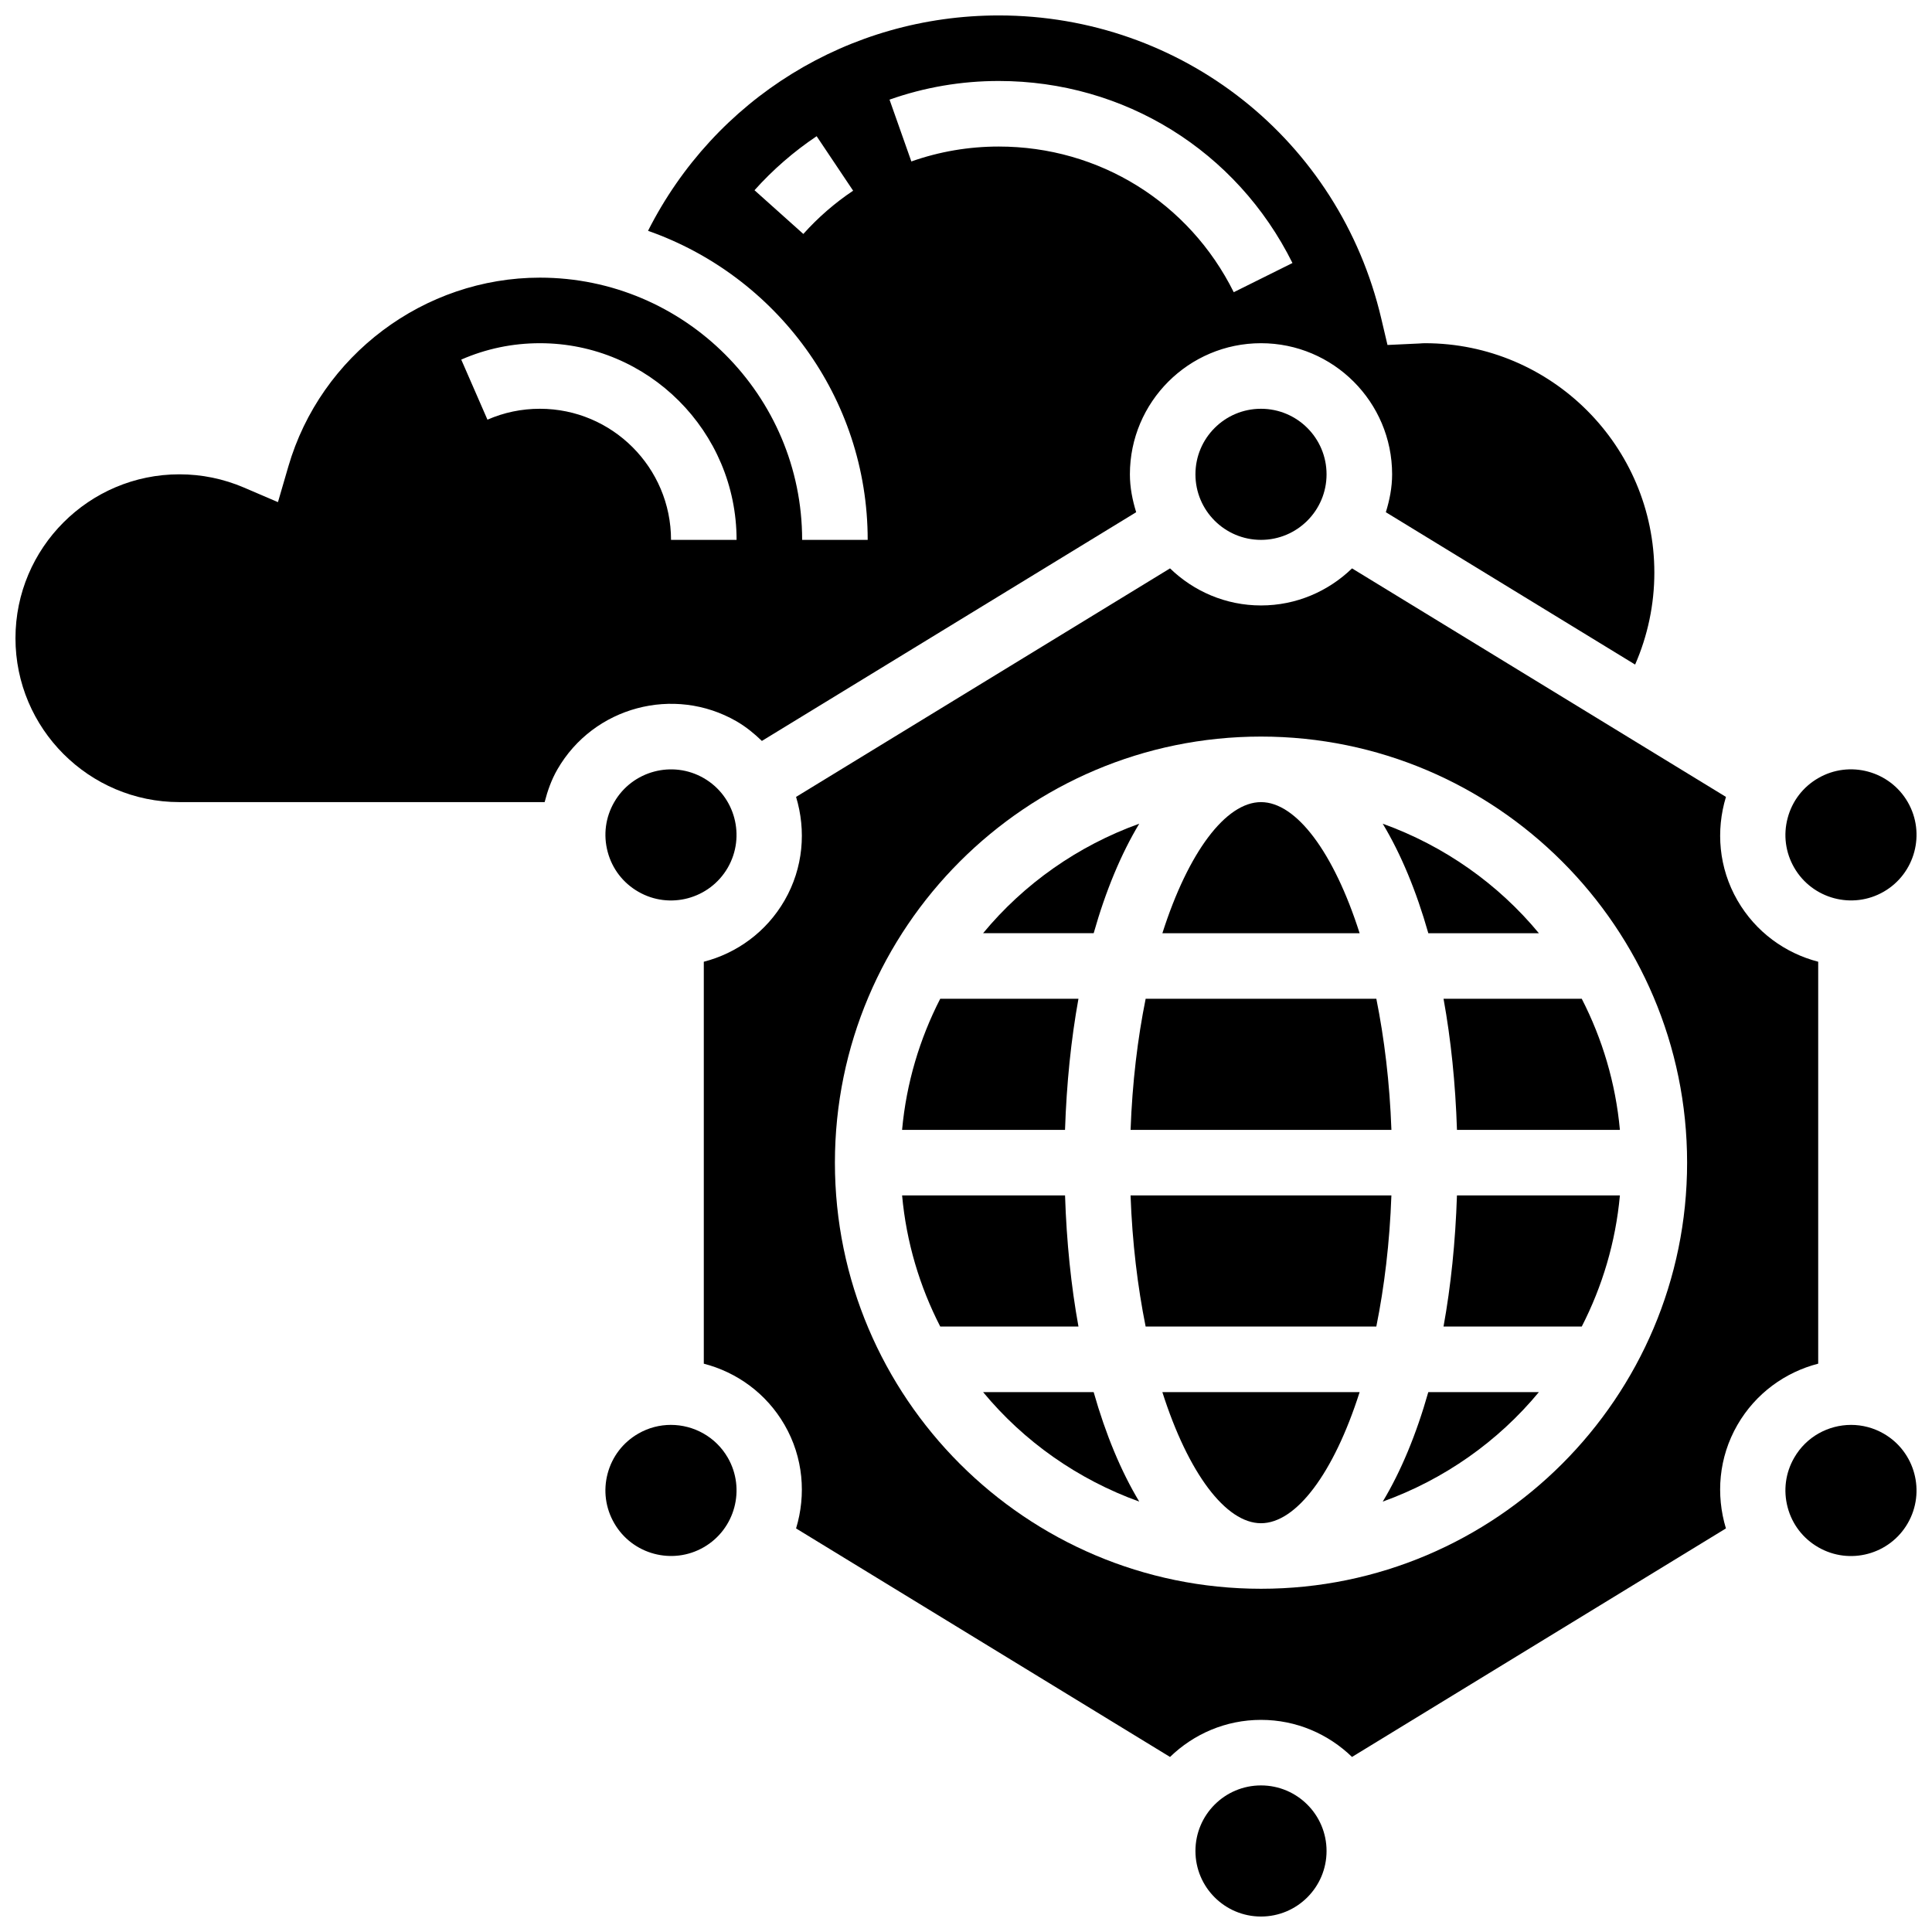
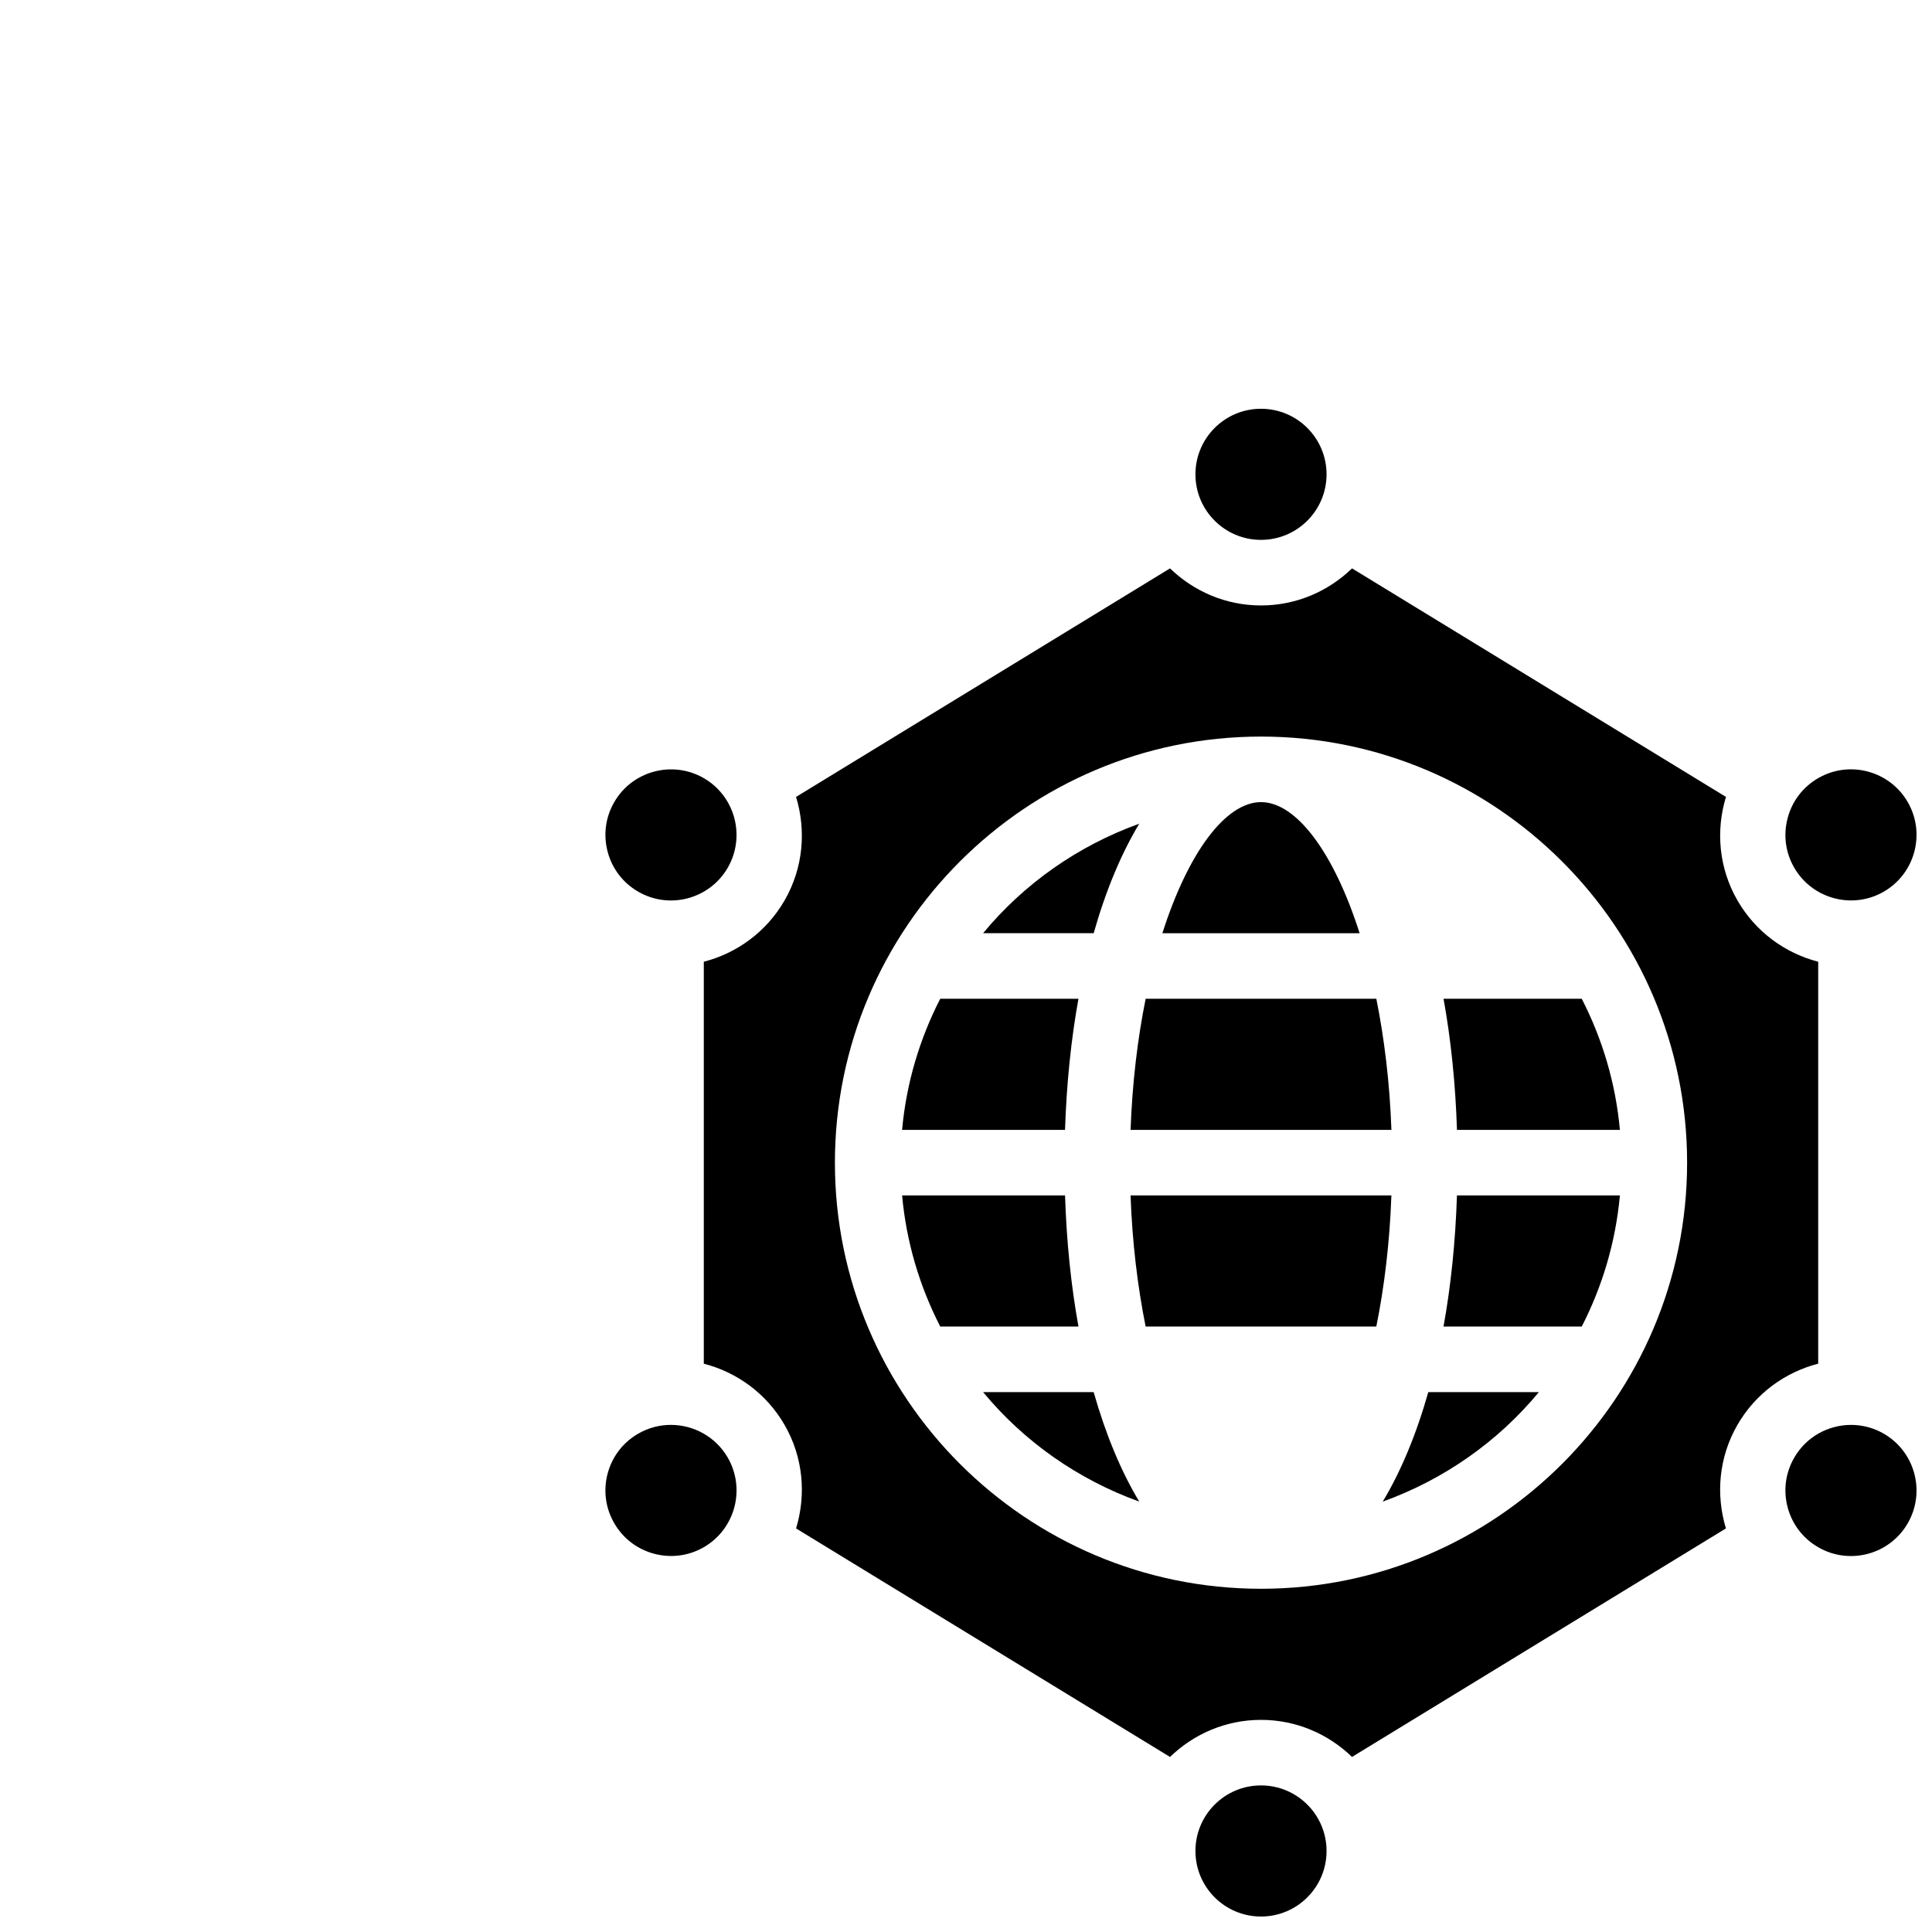
<svg xmlns="http://www.w3.org/2000/svg" width="800px" height="800px" version="1.1" viewBox="144 144 512 512">
  <defs>
    <clipPath id="d">
      <path d="m460 617h36v34.902h-36z" />
    </clipPath>
    <clipPath id="c">
-       <path d="m148.09 148.09h434.91v208.91h-434.91z" />
-     </clipPath>
+       </clipPath>
    <clipPath id="b">
      <path d="m617 347h34.902v36h-34.902z" />
    </clipPath>
    <clipPath id="a">
      <path d="m617 521h34.902v36h-34.902z" />
    </clipPath>
  </defs>
-   <path d="m551.82 391.31c-10.824-13.09-25.113-23.156-41.383-29.02 4.805 7.984 8.887 17.773 12.082 29.02z" />
  <path d="m445.91 362.29c-16.277 5.863-30.559 15.93-41.383 29.02h29.309c3.188-11.246 7.269-21.035 12.074-29.02z" />
  <path d="m512.74 443.43c-0.453-12.57-1.887-24.242-3.996-34.746h-61.133c-2.121 10.5-3.543 22.176-3.996 34.746z" />
  <g clip-path="url(#d)">
    <path d="m495.55 634.53c0 9.594-7.781 17.371-17.375 17.371s-17.371-7.777-17.371-17.371 7.777-17.375 17.371-17.375 17.375 7.781 17.375 17.375" />
  </g>
  <path d="m429.8 408.68h-36.629c-5.438 10.605-8.98 22.324-10.109 34.746h43.18c0.406-12.324 1.613-24 3.559-34.746z" />
  <g clip-path="url(#c)">
    <path d="m339.2 335.16c2.519 1.461 4.699 3.258 6.707 5.195l99.191-60.613c-0.984-3.199-1.664-6.523-1.664-10.043 0-19.164 15.582-34.746 34.746-34.746 19.164 0 34.746 15.582 34.746 34.746 0 3.519-0.676 6.844-1.66 10.043l66.059 40.375c3.336-7.644 5.094-15.926 5.094-24.359 0-33.531-27.273-60.805-60.805-60.805-0.469 0-0.922 0.035-1.383 0.07l-8.531 0.398-1.652-7.012c-11.105-47.293-52.793-80.32-101.36-80.32-39.785 0-75.285 22.125-92.953 57.078 33.844 11.875 58.211 44.059 58.211 81.902h-17.371c0-38.316-31.176-69.492-69.492-69.492-30.688 0-58.113 20.586-66.676 50.066l-2.746 9.426-9.023-3.867c-5.434-2.324-11.191-3.504-17.105-3.504-23.949 0-43.434 19.484-43.434 43.434s19.484 43.434 43.434 43.434h96.801c0.766-2.973 1.789-5.906 3.394-8.688 9.582-16.602 30.879-22.281 47.473-12.719zm17.691-129.16-12.941-11.586c4.863-5.438 10.406-10.25 16.469-14.316l9.668 14.438c-4.856 3.25-9.293 7.106-13.195 11.465zm51.797-40.539c33.215 0 63.035 18.484 77.828 48.242l-15.559 7.738c-11.836-23.812-35.688-38.605-62.27-38.605-7.949 0-15.738 1.328-23.168 3.953l-5.785-16.383c9.289-3.285 19.027-4.945 28.953-4.945zm-121.61 86.867c-4.84 0-9.512 0.973-13.898 2.891l-6.945-15.922c6.594-2.883 13.602-4.344 20.848-4.344 28.742 0 52.117 23.375 52.117 52.117h-17.371c-0.004-19.16-15.586-34.742-34.75-34.742z" />
  </g>
  <path d="m321.79 521.61c-2.945 0-5.934 0.746-8.66 2.328-4.023 2.32-6.898 6.062-8.094 10.547-1.199 4.481-0.582 9.16 1.746 13.184 4.785 8.305 15.453 11.145 23.73 6.359 8.297-4.785 11.145-15.438 6.359-23.73-3.215-5.57-9.07-8.688-15.082-8.688z" />
  <g clip-path="url(#b)">
    <path d="m643.22 380.3c8.297-4.785 11.145-15.438 6.359-23.73-4.785-8.297-15.438-11.16-23.73-6.359-4.023 2.32-6.898 6.062-8.094 10.547-1.203 4.481-0.594 9.164 1.73 13.184 4.789 8.297 15.453 11.148 23.734 6.359z" />
  </g>
  <path d="m306.78 356.57c-2.328 4.023-2.938 8.695-1.738 13.188 1.199 4.492 4.074 8.227 8.094 10.547 8.297 4.805 18.945 1.938 23.73-6.359 4.785-8.297 1.938-18.945-6.359-23.73-8.281-4.789-18.941-1.941-23.727 6.356z" />
  <path d="m495.55 269.7c0 9.594-7.781 17.371-17.375 17.371s-17.371-7.777-17.371-17.371 7.777-17.371 17.371-17.371 17.375 7.777 17.375 17.371" />
  <path d="m478.18 356.57c-9.336 0-19.285 13.266-26.137 34.746h52.273c-6.852-21.48-16.809-34.746-26.137-34.746z" />
  <path d="m530.11 443.43h43.18c-1.129-12.422-4.664-24.141-10.109-34.746h-36.629c1.953 10.746 3.16 22.422 3.559 34.746z" />
  <path d="m526.55 495.55h36.629c5.438-10.605 8.98-22.324 10.109-34.746h-43.18c-0.406 12.328-1.613 24.004-3.559 34.746z" />
  <path d="m625.85 398.87c-8.711-2.25-16.555-7.852-21.402-16.242-4.996-8.652-5.75-18.562-3.051-27.441l-99.094-60.562c-6.262 6.055-14.746 9.824-24.121 9.824-9.371 0-17.859-3.769-24.113-9.824l-99.102 60.562c2.691 8.887 1.945 18.789-3.051 27.441-4.848 8.391-12.691 13.992-21.402 16.242v106.52c8.711 2.25 16.555 7.828 21.402 16.219 4.996 8.652 5.742 18.555 3.051 27.441l99.102 60.562c6.246-6.059 14.734-9.828 24.113-9.828 9.383 0 17.859 3.769 24.113 9.824l99.094-60.562c-2.691-8.887-1.945-18.789 3.051-27.441 4.848-8.391 12.691-13.969 21.402-16.219v-106.52zm-147.67 166.17c-62.266 0-112.92-50.66-112.92-112.92 0-62.266 50.66-112.92 112.92-112.92 62.266 0 112.92 50.66 112.92 112.92 0 62.262-50.656 112.92-112.92 112.92z" />
  <path d="m426.25 460.8h-43.184c1.129 12.422 4.664 24.141 10.109 34.746h36.629c-1.949-10.746-3.156-22.422-3.555-34.746z" />
  <g clip-path="url(#a)">
    <path d="m643.22 523.94c-2.731-1.574-5.719-2.328-8.66-2.328-6.012 0-11.867 3.117-15.07 8.688-2.328 4.023-2.938 8.695-1.738 13.188 1.199 4.492 4.074 8.227 8.094 10.547 8.297 4.805 18.953 1.945 23.73-6.359 4.789-8.301 1.938-18.949-6.356-23.734z" />
  </g>
  <path d="m404.53 512.92c10.824 13.09 25.113 23.156 41.383 29.02-4.805-7.984-8.887-17.773-12.082-29.02z" />
-   <path d="m478.18 547.67c9.336 0 19.285-13.266 26.137-34.746h-52.281c6.852 21.48 16.809 34.746 26.145 34.746z" />
  <path d="m443.61 460.8c0.453 12.57 1.887 24.242 3.996 34.746h61.133c2.121-10.5 3.543-22.176 3.996-34.746z" />
  <path d="m510.44 541.94c16.277-5.863 30.559-15.93 41.383-29.02h-29.309c-3.188 11.25-7.269 21.039-12.074 29.02z" />
</svg>